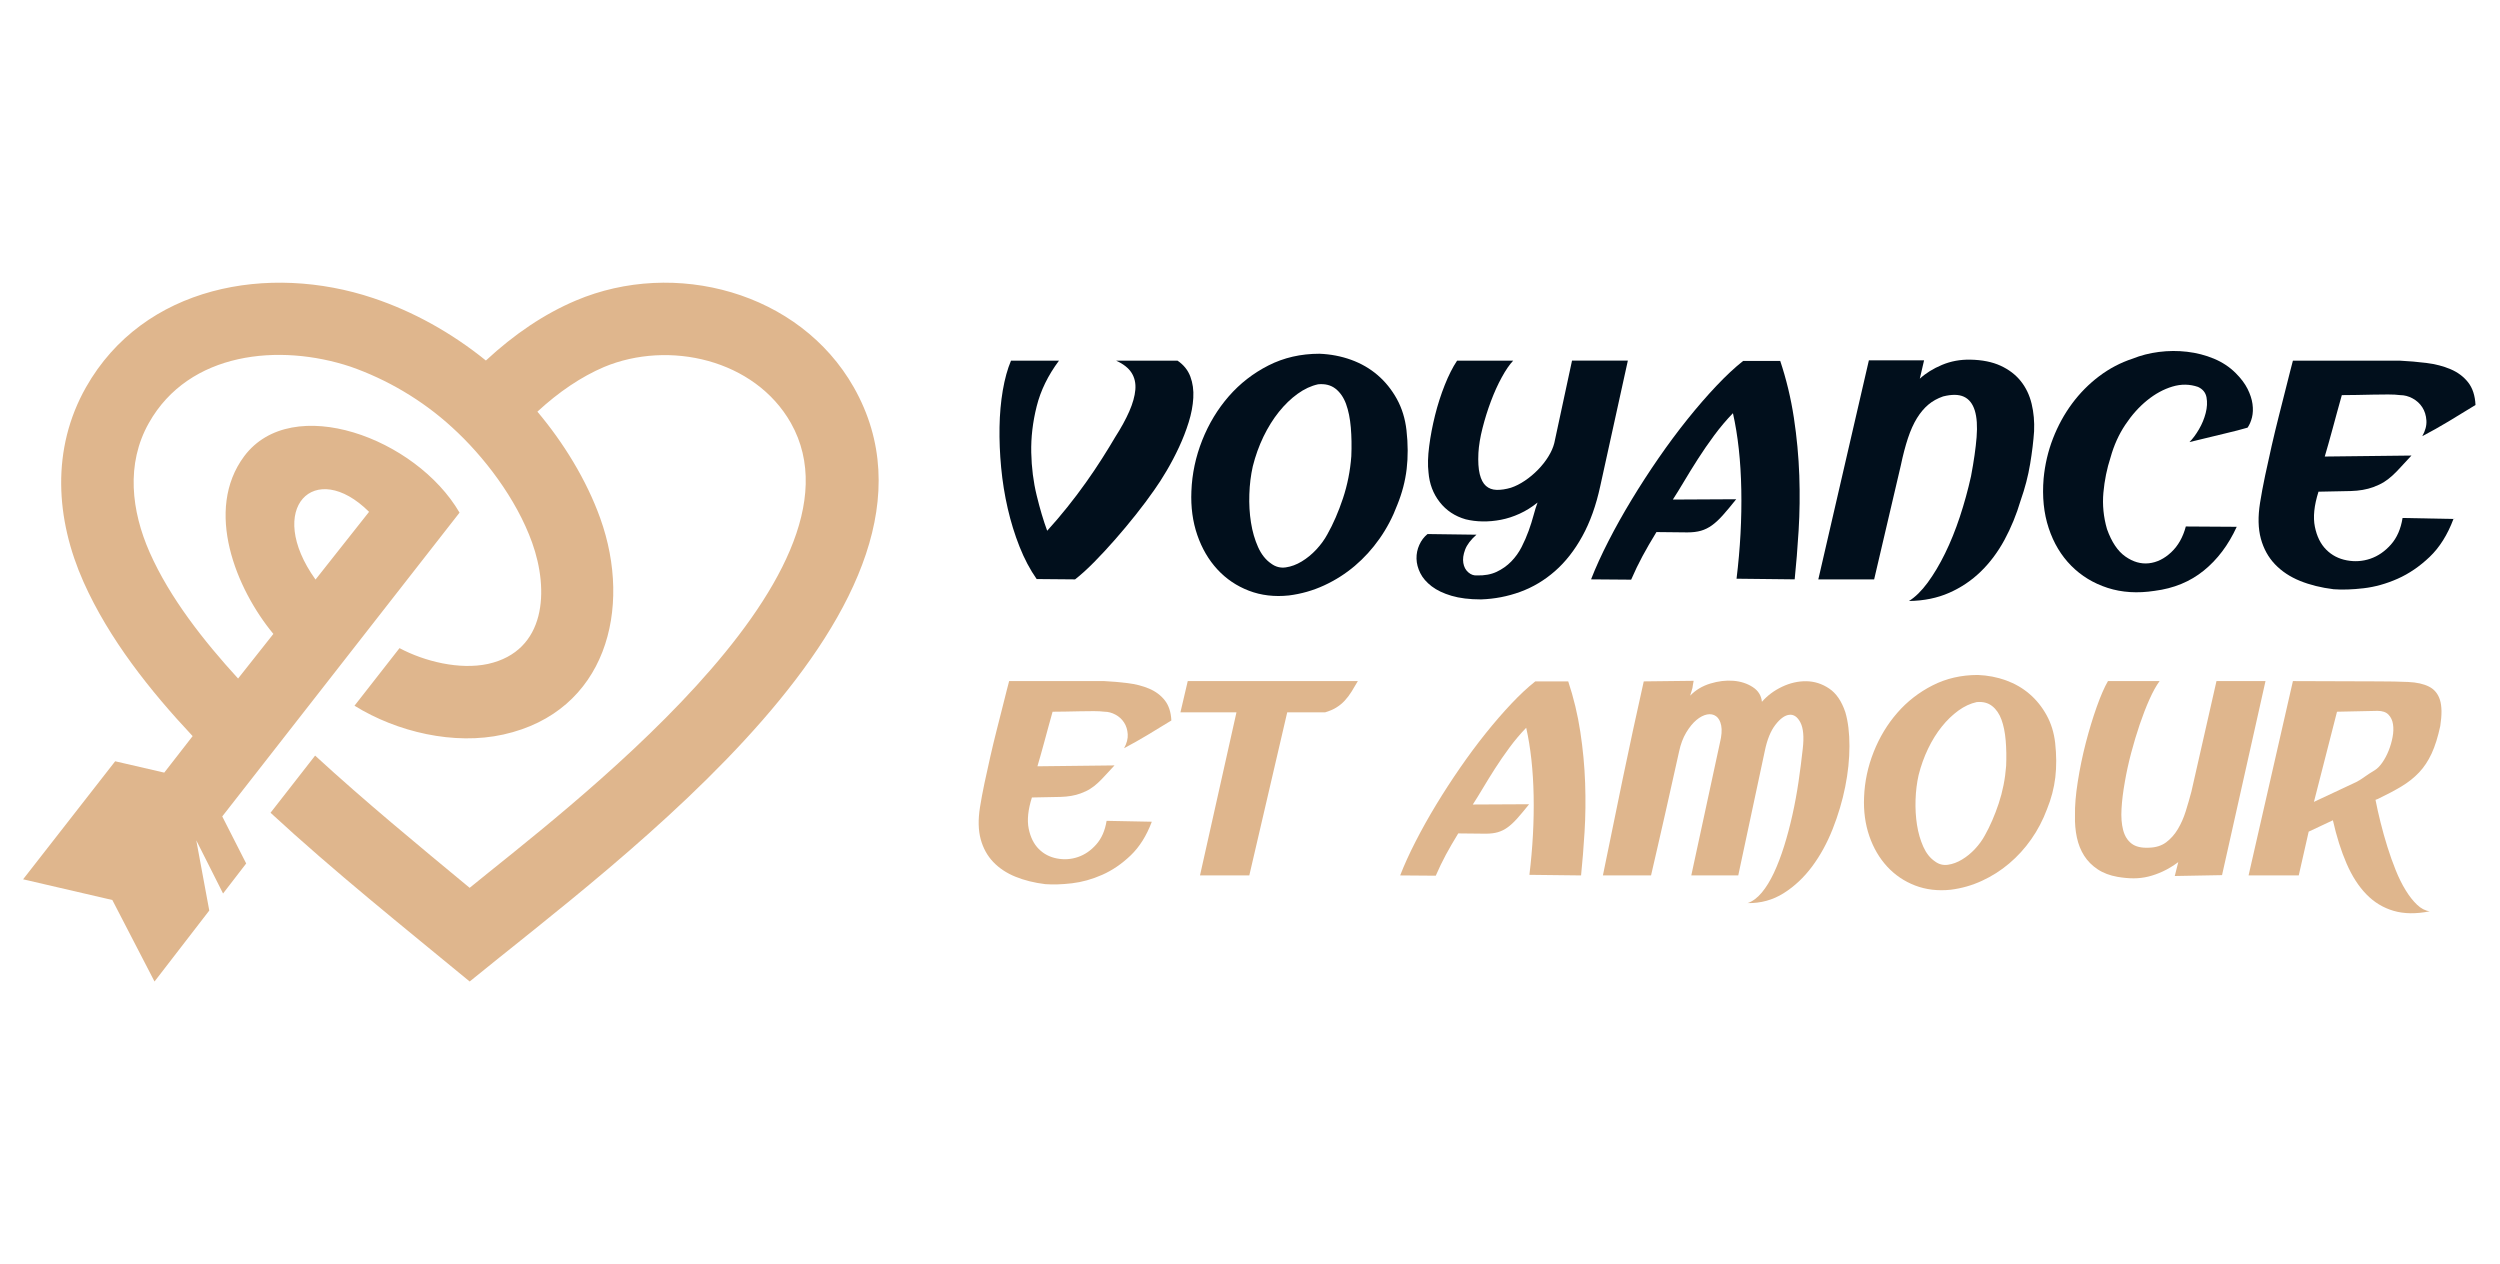
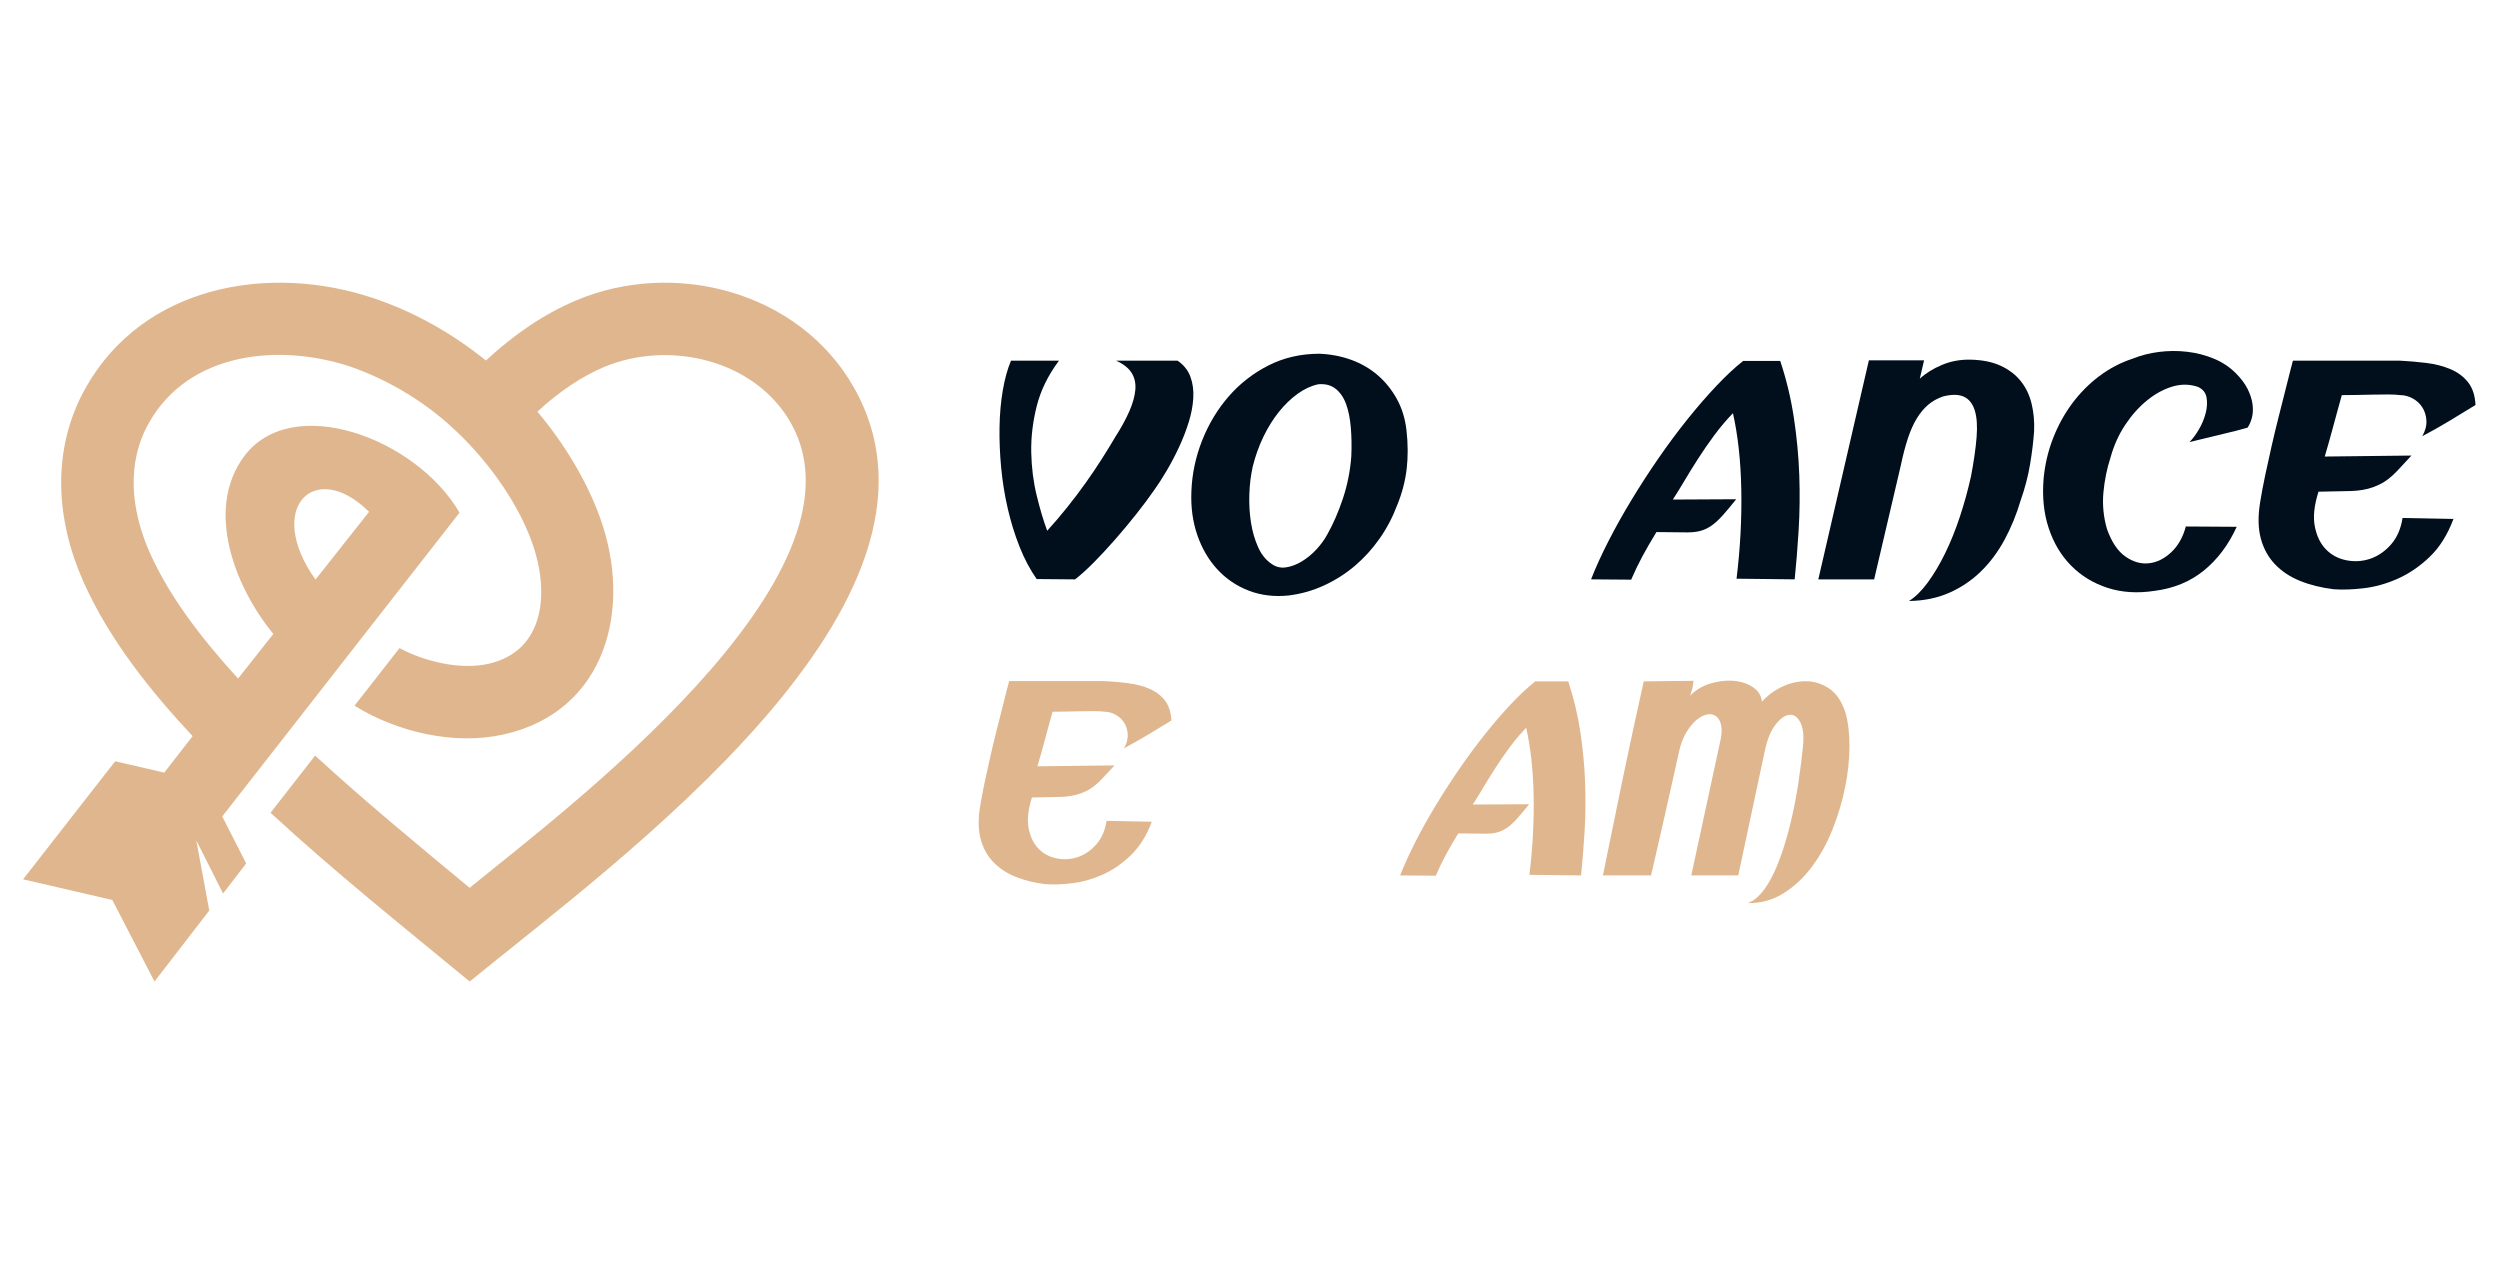
<svg xmlns="http://www.w3.org/2000/svg" version="1.1" id="Calque_1" x="0px" y="0px" width="197.75px" height="100px" viewBox="0 0 197.75 100" enable-background="new 0 0 197.75 100" xml:space="preserve">
  <path fill="#DFB68D" d="M24.926,59.768c3.946,3.625,8.117,7.059,12.224,10.459c7.123-5.84,32.276-24.576,25.41-36.767  c-2.855-5.037-9.657-6.577-14.79-4.427c-1.797,0.77-3.562,1.957-5.262,3.529c2.053,2.438,3.882,5.39,4.973,8.438  c2.567,7.154,0.449,15.304-7.667,17.101c-3.882,0.865-8.406-0.193-11.774-2.278l3.561-4.556c1.989,1.059,4.748,1.732,6.994,1.251  c4.62-1.026,4.844-5.839,3.497-9.593c-1.251-3.497-3.85-6.866-6.32-9.111c-2.374-2.182-5.198-3.818-8.053-4.813  c-5.615-1.861-12.769-1.187-15.945,4.459c-1.829,3.24-1.38,6.962,0.064,10.234c1.604,3.625,4.299,7.027,6.994,9.978l2.792-3.529  c-2.952-3.561-5.486-9.785-2.31-14.052c3.786-5.069,13.603-1.444,17.036,4.459L17.58,64.58l1.893,3.721l-1.829,2.375l-2.118-4.203  l1.027,5.551l-4.331,5.614l-3.337-6.448l-7.058-1.637l7.283-9.336l3.882,0.898l2.246-2.888c-3.369-3.593-6.609-7.668-8.63-12.191  c-2.214-4.973-2.566-10.523,0.192-15.4c4.556-8.053,14.47-9.817,22.715-7.058c3.176,1.059,6.224,2.759,8.919,4.94  c2.246-2.085,4.62-3.689,7.123-4.748c7.796-3.305,17.678-0.706,21.977,6.866c9.657,17.036-18.769,37.504-30.383,47.001  c-5.293-4.363-10.716-8.694-15.752-13.347L24.926,59.768z M24.958,45.843l4.235-5.357C24.895,36.219,20.916,40.197,24.958,45.843  L24.958,45.843z" />
  <g>
    <g>
      <path fill="#010F1C" d="M83.767,28.526c-0.865,1.161-1.454,2.364-1.765,3.611c-0.313,1.248-0.456,2.468-0.43,3.664    c0.026,1.195,0.169,2.325,0.43,3.39c0.258,1.065,0.536,1.996,0.83,2.792c0.536-0.588,1.066-1.208,1.585-1.857    c0.52-0.649,1.014-1.302,1.48-1.961c0.468-0.658,0.896-1.294,1.286-1.91c0.39-0.614,0.731-1.172,1.026-1.675    c0.467-0.727,0.839-1.407,1.117-2.039c0.276-0.632,0.437-1.204,0.48-1.714c0.043-0.511-0.058-0.957-0.299-1.338    c-0.243-0.381-0.649-0.701-1.222-0.961h4.858c0.485,0.329,0.822,0.75,1.014,1.26c0.19,0.511,0.269,1.074,0.233,1.688    c-0.035,0.615-0.155,1.256-0.364,1.923c-0.207,0.667-0.464,1.325-0.766,1.974c-0.303,0.649-0.628,1.269-0.975,1.857    c-0.347,0.589-0.675,1.1-0.986,1.533c-0.434,0.624-0.919,1.273-1.456,1.948c-0.536,0.675-1.082,1.33-1.636,1.961    c-0.555,0.633-1.104,1.226-1.65,1.78s-1.051,1.013-1.519,1.377l-3.039-0.027c-0.521-0.744-0.972-1.597-1.353-2.558    s-0.692-1.97-0.935-3.026c-0.243-1.056-0.416-2.134-0.52-3.234c-0.104-1.1-0.146-2.165-0.129-3.195c0.016-1.03,0.104-2,0.258-2.91    c0.156-0.909,0.373-1.693,0.65-2.351H83.767z" />
      <path fill="#010F1C" d="M104.369,27.981c0.883,0.035,1.718,0.195,2.507,0.48c0.787,0.286,1.484,0.688,2.091,1.208    c0.606,0.52,1.113,1.147,1.521,1.883c0.405,0.736,0.661,1.563,0.765,2.481c0.122,1.091,0.126,2.113,0.014,3.065    c-0.113,0.953-0.359,1.896-0.739,2.832c-0.364,0.97-0.832,1.862-1.404,2.675c-0.571,0.814-1.224,1.532-1.96,2.157    c-0.737,0.623-1.547,1.138-2.431,1.546c-0.883,0.406-1.809,0.67-2.778,0.792c-1.144,0.121-2.201-0.004-3.17-0.376    c-0.971-0.373-1.802-0.936-2.494-1.688c-0.693-0.753-1.221-1.658-1.585-2.715c-0.363-1.056-0.52-2.208-0.467-3.455    c0.051-1.385,0.337-2.732,0.856-4.04s1.222-2.468,2.104-3.481c0.884-1.013,1.932-1.827,3.144-2.442    C101.554,28.289,102.896,27.981,104.369,27.981z M104.265,30.397c-0.555,0.121-1.096,0.373-1.623,0.753    c-0.529,0.381-1.022,0.857-1.481,1.429c-0.458,0.571-0.865,1.225-1.222,1.961c-0.354,0.736-0.636,1.52-0.844,2.351    c-0.156,0.693-0.247,1.429-0.272,2.208c-0.026,0.78,0.017,1.524,0.13,2.234c0.111,0.71,0.299,1.355,0.558,1.935    c0.26,0.581,0.606,1.018,1.039,1.313c0.347,0.26,0.732,0.359,1.157,0.299c0.424-0.061,0.844-0.216,1.26-0.468    c0.415-0.25,0.801-0.567,1.156-0.948c0.354-0.381,0.645-0.779,0.869-1.195c0.469-0.831,0.879-1.779,1.235-2.844    c0.354-1.065,0.576-2.177,0.662-3.338c0.034-0.797,0.021-1.554-0.04-2.273c-0.061-0.718-0.186-1.337-0.376-1.857    c-0.19-0.52-0.468-0.922-0.831-1.208C105.277,30.462,104.818,30.345,104.265,30.397z" />
-       <path fill="#010F1C" d="M119.695,28.526c-0.295,0.312-0.597,0.753-0.908,1.325c-0.313,0.571-0.599,1.204-0.858,1.896    c-0.26,0.693-0.479,1.399-0.662,2.118c-0.182,0.719-0.29,1.373-0.324,1.961c-0.035,0.693,0,1.251,0.104,1.676    c0.104,0.425,0.269,0.736,0.493,0.935c0.226,0.2,0.507,0.303,0.846,0.312c0.336,0.009,0.714-0.048,1.129-0.169    c0.364-0.121,0.731-0.307,1.104-0.558s0.719-0.541,1.039-0.87c0.321-0.329,0.594-0.675,0.818-1.04    c0.225-0.363,0.382-0.718,0.469-1.065l1.402-6.521h4.416l-2.182,9.924c-0.329,1.524-0.801,2.844-1.417,3.962    c-0.614,1.117-1.337,2.039-2.168,2.766c-0.832,0.728-1.746,1.273-2.741,1.636c-0.996,0.364-2.03,0.563-3.104,0.599    c-0.918,0-1.697-0.096-2.337-0.286c-0.643-0.191-1.166-0.441-1.572-0.753c-0.408-0.313-0.706-0.659-0.896-1.039    c-0.19-0.381-0.291-0.762-0.299-1.143c-0.009-0.381,0.065-0.745,0.222-1.091c0.154-0.347,0.372-0.632,0.649-0.858l3.87,0.052    c-0.45,0.398-0.749,0.792-0.896,1.182c-0.147,0.39-0.195,0.741-0.143,1.052c0.052,0.312,0.181,0.559,0.39,0.74    c0.208,0.182,0.434,0.265,0.676,0.247c0.605,0.019,1.129-0.077,1.572-0.285c0.44-0.208,0.825-0.48,1.154-0.818    s0.603-0.719,0.819-1.144c0.216-0.423,0.401-0.852,0.559-1.286c0.156-0.433,0.286-0.844,0.389-1.233    c0.104-0.39,0.208-0.724,0.313-1c-0.451,0.364-0.923,0.658-1.416,0.883c-0.493,0.226-0.986,0.386-1.481,0.481    c-0.493,0.095-0.979,0.139-1.454,0.13c-0.478-0.008-0.922-0.065-1.339-0.168c-0.848-0.243-1.531-0.697-2.051-1.364    c-0.521-0.667-0.814-1.45-0.885-2.351c-0.068-0.572-0.051-1.26,0.054-2.065c0.103-0.806,0.26-1.624,0.467-2.456    c0.208-0.831,0.464-1.627,0.767-2.389c0.303-0.762,0.627-1.403,0.974-1.923H119.695z" />
      <path fill="#010F1C" d="M137.361,45.776c0.294-2.408,0.419-4.75,0.376-7.027c-0.042-2.277-0.264-4.3-0.661-6.066    c-0.521,0.537-1.014,1.121-1.482,1.753c-0.467,0.632-0.899,1.26-1.298,1.883c-0.399,0.624-0.762,1.212-1.091,1.767    c-0.33,0.555-0.624,1.031-0.884,1.429l5.013-0.026c-0.415,0.52-0.77,0.944-1.064,1.273s-0.58,0.594-0.856,0.792    c-0.278,0.199-0.568,0.342-0.87,0.428c-0.304,0.087-0.662,0.13-1.079,0.13l-2.441-0.026c-0.434,0.71-0.802,1.347-1.104,1.909    c-0.304,0.563-0.603,1.182-0.896,1.857l-3.171-0.025c0.364-0.936,0.823-1.944,1.378-3.027c0.554-1.082,1.165-2.173,1.832-3.273    c0.666-1.099,1.376-2.195,2.129-3.286c0.754-1.091,1.516-2.117,2.287-3.078c0.771-0.961,1.532-1.84,2.286-2.637    c0.753-0.796,1.458-1.455,2.117-1.975h2.935c0.485,1.455,0.845,2.954,1.079,4.494c0.233,1.542,0.376,3.062,0.429,4.56    c0.051,1.498,0.033,2.949-0.053,4.351c-0.087,1.403-0.189,2.694-0.312,3.871L137.361,45.776z" />
      <path fill="#010F1C" d="M152.195,28.5l-0.339,1.455c0.468-0.432,1.053-0.796,1.754-1.091c0.702-0.294,1.45-0.432,2.247-0.415    c0.935,0.017,1.732,0.178,2.391,0.48c0.657,0.303,1.19,0.71,1.598,1.221c0.407,0.511,0.692,1.108,0.856,1.792    c0.165,0.685,0.229,1.407,0.195,2.169c-0.053,0.779-0.155,1.641-0.313,2.585c-0.155,0.944-0.406,1.91-0.753,2.896    c-0.329,1.109-0.754,2.144-1.272,3.104c-0.521,0.961-1.143,1.796-1.871,2.506c-0.728,0.71-1.563,1.273-2.507,1.689    c-0.943,0.416-2.004,0.632-3.182,0.649c0.502-0.311,0.995-0.796,1.48-1.454c0.484-0.658,0.943-1.429,1.376-2.312    c0.434-0.883,0.823-1.849,1.17-2.896c0.346-1.048,0.641-2.118,0.883-3.208c0.226-1.195,0.373-2.226,0.442-3.092    c0.068-0.866,0.021-1.567-0.143-2.104c-0.166-0.537-0.451-0.901-0.858-1.091c-0.407-0.191-0.957-0.199-1.649-0.026    c-0.451,0.156-0.841,0.373-1.169,0.65c-0.329,0.277-0.628,0.632-0.897,1.065c-0.268,0.433-0.506,0.961-0.714,1.585    c-0.207,0.623-0.397,1.351-0.571,2.182l-2.104,8.989h-4.416l4-17.328H152.195z" />
      <path fill="#010F1C" d="M173.186,34.969c0.26-0.26,0.51-0.597,0.753-1.013c0.243-0.416,0.419-0.845,0.532-1.286    c0.113-0.442,0.135-0.853,0.065-1.234s-0.295-0.658-0.676-0.832c-0.657-0.225-1.333-0.234-2.025-0.025    c-0.693,0.208-1.36,0.571-2.001,1.091c-0.642,0.52-1.217,1.165-1.728,1.935c-0.512,0.771-0.896,1.624-1.156,2.559    c-0.294,0.901-0.484,1.836-0.571,2.805c-0.087,0.97,0.009,1.932,0.285,2.884c0.364,1.022,0.85,1.746,1.456,2.169    c0.605,0.425,1.225,0.602,1.857,0.533c0.632-0.069,1.221-0.359,1.766-0.87c0.546-0.511,0.931-1.191,1.156-2.04l4.027,0.025    c-0.659,1.438-1.529,2.594-2.611,3.468c-1.083,0.875-2.378,1.407-3.884,1.598c-1.351,0.208-2.59,0.13-3.716-0.234    c-1.124-0.364-2.087-0.949-2.882-1.753c-0.798-0.806-1.392-1.796-1.781-2.975c-0.39-1.178-0.522-2.485-0.402-3.923    c0.104-1.108,0.352-2.165,0.741-3.169c0.39-1.004,0.892-1.922,1.506-2.753c0.616-0.832,1.33-1.554,2.144-2.169    c0.814-0.614,1.697-1.078,2.65-1.39c0.641-0.259,1.332-0.437,2.078-0.532c0.744-0.095,1.489-0.1,2.233-0.013    c0.745,0.087,1.451,0.269,2.117,0.545c0.667,0.278,1.243,0.659,1.728,1.144c0.416,0.416,0.728,0.832,0.936,1.247    c0.208,0.416,0.338,0.814,0.39,1.195s0.039,0.732-0.038,1.052c-0.079,0.32-0.196,0.593-0.352,0.818    c-0.467,0.139-1.087,0.299-1.857,0.48C175.155,34.488,174.241,34.709,173.186,34.969z" />
      <path fill="#010F1C" d="M190.745,36.034c-0.312,0.329-0.584,0.624-0.818,0.883c-0.233,0.26-0.458,0.49-0.675,0.689    s-0.442,0.373-0.676,0.52s-0.516,0.282-0.844,0.403c-0.52,0.19-1.117,0.295-1.793,0.312c-0.675,0.018-1.524,0.035-2.546,0.052    c-0.347,1.091-0.441,2.018-0.285,2.779c0.155,0.763,0.454,1.364,0.896,1.806c0.44,0.442,0.981,0.724,1.623,0.844    c0.641,0.122,1.264,0.078,1.87-0.129c0.606-0.208,1.147-0.58,1.624-1.117c0.477-0.537,0.783-1.238,0.922-2.104l4.026,0.078    c-0.468,1.247-1.095,2.248-1.883,3s-1.633,1.329-2.533,1.728c-0.899,0.398-1.796,0.649-2.688,0.752    c-0.892,0.104-1.685,0.13-2.378,0.078c-0.986-0.121-1.875-0.342-2.662-0.662c-0.788-0.321-1.445-0.758-1.975-1.313    c-0.528-0.554-0.9-1.229-1.117-2.026c-0.217-0.796-0.237-1.741-0.064-2.832c0.104-0.658,0.238-1.377,0.402-2.156    c0.165-0.779,0.338-1.567,0.52-2.364c0.183-0.796,0.368-1.572,0.56-2.325c0.189-0.754,0.363-1.438,0.519-2.052    c0.156-0.615,0.286-1.13,0.39-1.546c0.104-0.415,0.174-0.684,0.209-0.805h8.441c0.711,0.035,1.417,0.096,2.118,0.182    c0.701,0.087,1.338,0.251,1.909,0.494c0.571,0.242,1.035,0.589,1.39,1.039c0.354,0.451,0.55,1.048,0.585,1.792    c-0.729,0.451-1.438,0.884-2.131,1.299c-0.692,0.416-1.386,0.806-2.079,1.168c0.244-0.433,0.353-0.848,0.326-1.246    c-0.026-0.399-0.135-0.745-0.326-1.04c-0.189-0.294-0.445-0.528-0.765-0.702c-0.321-0.172-0.646-0.259-0.976-0.259    c-0.26-0.035-0.58-0.052-0.96-0.052c-0.381,0-0.784,0.004-1.208,0.013c-0.424,0.009-0.853,0.018-1.285,0.026    c-0.434,0.009-0.824,0.013-1.17,0.013c-0.122,0.416-0.243,0.853-0.364,1.312c-0.122,0.459-0.242,0.906-0.363,1.338    c-0.121,0.433-0.233,0.841-0.338,1.221c-0.104,0.382-0.199,0.711-0.285,0.987L190.745,36.034z" />
    </g>
    <g>
      <path fill="#DFB68D" d="M88.157,60.544c-0.276,0.293-0.52,0.554-0.727,0.785c-0.208,0.23-0.408,0.435-0.601,0.611    c-0.192,0.178-0.392,0.331-0.6,0.462c-0.207,0.131-0.458,0.25-0.75,0.357c-0.461,0.17-0.992,0.261-1.592,0.277    c-0.601,0.015-1.354,0.03-2.263,0.045c-0.308,0.97-0.391,1.794-0.254,2.471c0.139,0.676,0.404,1.211,0.798,1.604    c0.392,0.393,0.871,0.643,1.44,0.75c0.57,0.108,1.124,0.069,1.663-0.116c0.539-0.184,1.019-0.515,1.441-0.992    c0.424-0.477,0.696-1.099,0.82-1.869l3.576,0.07c-0.415,1.106-0.974,1.996-1.673,2.665c-0.7,0.669-1.45,1.182-2.25,1.535    s-1.597,0.576-2.389,0.669c-0.793,0.093-1.496,0.114-2.112,0.069c-0.876-0.107-1.664-0.304-2.364-0.589    c-0.701-0.285-1.285-0.674-1.755-1.165c-0.468-0.493-0.8-1.092-0.992-1.801c-0.191-0.707-0.211-1.545-0.058-2.515    c0.093-0.585,0.211-1.223,0.357-1.916c0.146-0.692,0.301-1.393,0.462-2.1c0.161-0.709,0.326-1.397,0.496-2.066    c0.169-0.669,0.323-1.276,0.462-1.823c0.138-0.546,0.254-1.003,0.345-1.372c0.093-0.371,0.154-0.608,0.186-0.717h7.5    c0.632,0.032,1.259,0.085,1.882,0.163c0.622,0.076,1.188,0.223,1.696,0.437c0.508,0.217,0.919,0.524,1.234,0.923    c0.315,0.401,0.489,0.933,0.52,1.595c-0.646,0.399-1.277,0.783-1.893,1.152s-1.23,0.716-1.847,1.04    c0.216-0.385,0.311-0.755,0.289-1.108c-0.023-0.354-0.119-0.662-0.289-0.923c-0.17-0.263-0.396-0.47-0.681-0.623    c-0.285-0.154-0.573-0.231-0.865-0.231c-0.231-0.03-0.517-0.047-0.854-0.047c-0.339,0-0.697,0.005-1.074,0.012    c-0.376,0.009-0.757,0.016-1.142,0.023c-0.385,0.009-0.73,0.012-1.039,0.012c-0.107,0.368-0.215,0.758-0.323,1.165    c-0.107,0.408-0.215,0.805-0.322,1.188c-0.107,0.386-0.208,0.746-0.3,1.085c-0.094,0.339-0.177,0.631-0.254,0.878L88.157,60.544z" />
-       <path fill="#DFB68D" d="M97.805,56.344h-4.432l0.578-2.47h13.454c-0.169,0.293-0.335,0.569-0.496,0.832    c-0.161,0.261-0.343,0.499-0.542,0.715c-0.2,0.216-0.428,0.4-0.682,0.555c-0.254,0.152-0.542,0.275-0.865,0.368h-3.001l-3,12.901    H94.92L97.805,56.344z" />
      <path fill="#DFB68D" d="M120.976,69.199c0.261-2.139,0.372-4.22,0.335-6.243c-0.039-2.022-0.235-3.819-0.589-5.389    c-0.462,0.477-0.9,0.996-1.315,1.557c-0.415,0.563-0.801,1.12-1.154,1.674c-0.354,0.554-0.677,1.077-0.969,1.569    c-0.293,0.492-0.555,0.916-0.785,1.27l4.454-0.022c-0.369,0.462-0.685,0.839-0.946,1.131s-0.516,0.527-0.761,0.703    c-0.247,0.178-0.505,0.304-0.773,0.381c-0.27,0.077-0.589,0.115-0.958,0.115l-2.169-0.022c-0.386,0.631-0.712,1.196-0.982,1.696    c-0.269,0.5-0.534,1.05-0.795,1.649l-2.816-0.022c0.323-0.831,0.73-1.728,1.224-2.689c0.492-0.961,1.035-1.931,1.626-2.907    c0.593-0.977,1.224-1.95,1.894-2.92c0.67-0.969,1.346-1.88,2.03-2.734c0.685-0.854,1.362-1.635,2.031-2.344    c0.669-0.707,1.296-1.291,1.882-1.753h2.607c0.43,1.292,0.75,2.624,0.957,3.992c0.208,1.37,0.335,2.72,0.381,4.051    c0.046,1.332,0.031,2.619-0.046,3.866c-0.076,1.245-0.169,2.392-0.276,3.438L120.976,69.199z" />
      <path fill="#DFB68D" d="M126.79,69.245c0.508-2.509,1.03-5.058,1.569-7.65c0.538-2.593,1.093-5.158,1.662-7.697l3.946-0.046    c-0.031,0.139-0.05,0.25-0.059,0.335c-0.008,0.085-0.019,0.161-0.034,0.23c-0.016,0.068-0.038,0.149-0.068,0.242    c-0.031,0.093-0.069,0.216-0.115,0.369c0.431-0.446,0.961-0.765,1.592-0.958c0.631-0.192,1.238-0.266,1.824-0.219    c0.583,0.046,1.095,0.212,1.533,0.496c0.438,0.285,0.681,0.674,0.728,1.166c0.431-0.492,0.961-0.889,1.592-1.189    c0.632-0.3,1.27-0.446,1.916-0.438s1.25,0.2,1.812,0.578c0.562,0.376,0.988,1.004,1.281,1.88c0.215,0.738,0.323,1.627,0.323,2.666    c0,1.038-0.112,2.115-0.336,3.23c-0.223,1.115-0.554,2.228-0.991,3.335c-0.439,1.108-0.98,2.097-1.627,2.966    c-0.647,0.869-1.396,1.573-2.251,2.112c-0.854,0.537-1.804,0.8-2.85,0.784c0.4-0.139,0.773-0.416,1.119-0.831    c0.347-0.415,0.665-0.936,0.959-1.558c0.291-0.623,0.561-1.327,0.807-2.111c0.246-0.785,0.465-1.607,0.657-2.47    c0.192-0.861,0.354-1.739,0.485-2.631c0.13-0.893,0.242-1.762,0.334-2.607c0.108-0.938,0.046-1.631-0.184-2.077    c-0.232-0.446-0.523-0.649-0.877-0.612c-0.354,0.038-0.72,0.3-1.097,0.785c-0.378,0.484-0.658,1.173-0.842,2.065l-2.102,9.854    h-3.715l2.262-10.479c0.139-0.568,0.173-1.026,0.104-1.372c-0.068-0.347-0.204-0.593-0.403-0.738    c-0.201-0.146-0.439-0.192-0.716-0.14c-0.277,0.055-0.559,0.201-0.843,0.439c-0.285,0.238-0.553,0.569-0.807,0.991    c-0.254,0.424-0.443,0.928-0.565,1.512c-0.17,0.755-0.347,1.547-0.531,2.378c-0.186,0.83-0.374,1.673-0.566,2.526    c-0.191,0.854-0.384,1.697-0.576,2.527c-0.193,0.831-0.373,1.616-0.542,2.354H126.79z" />
-       <path fill="#DFB68D" d="M156.447,53.39c0.784,0.031,1.526,0.173,2.228,0.427c0.699,0.254,1.318,0.611,1.857,1.073    c0.538,0.462,0.988,1.02,1.35,1.674s0.589,1.389,0.682,2.203c0.106,0.97,0.11,1.878,0.011,2.724    c-0.101,0.847-0.319,1.685-0.658,2.516c-0.322,0.862-0.737,1.653-1.245,2.377s-1.089,1.362-1.743,1.915    c-0.654,0.555-1.373,1.012-2.158,1.373c-0.784,0.362-1.607,0.597-2.469,0.705c-1.016,0.107-1.954-0.005-2.816-0.334    c-0.861-0.332-1.599-0.832-2.215-1.501c-0.615-0.669-1.085-1.473-1.408-2.412c-0.322-0.938-0.462-1.962-0.415-3.068    c0.046-1.231,0.3-2.427,0.762-3.59c0.461-1.161,1.084-2.192,1.869-3.092c0.784-0.9,1.716-1.623,2.793-2.169    C153.946,53.664,155.139,53.39,156.447,53.39z M156.354,55.536c-0.492,0.107-0.974,0.331-1.442,0.669    c-0.469,0.34-0.908,0.762-1.315,1.27c-0.408,0.508-0.77,1.089-1.084,1.742c-0.315,0.655-0.565,1.351-0.751,2.089    c-0.139,0.616-0.219,1.269-0.242,1.962c-0.022,0.692,0.016,1.354,0.115,1.985c0.101,0.631,0.266,1.203,0.496,1.718    c0.231,0.516,0.538,0.905,0.923,1.166c0.309,0.231,0.649,0.32,1.027,0.266c0.377-0.054,0.75-0.192,1.119-0.416    c0.37-0.222,0.713-0.503,1.028-0.842c0.314-0.338,0.572-0.692,0.772-1.062c0.416-0.739,0.78-1.58,1.097-2.527    c0.315-0.945,0.511-1.935,0.588-2.966c0.031-0.707,0.019-1.38-0.035-2.019c-0.055-0.638-0.165-1.189-0.335-1.651    c-0.168-0.461-0.415-0.818-0.737-1.072C157.255,55.594,156.847,55.489,156.354,55.536z" />
-       <path fill="#DFB68D" d="M175.324,53.874h3.877l-3.438,15.349l-3.739,0.069l0.277-1.098c-0.415,0.306-0.818,0.549-1.212,0.732    c-0.393,0.183-0.776,0.318-1.154,0.411c-0.376,0.092-0.764,0.139-1.164,0.139c-0.401,0-0.823-0.04-1.27-0.116    c-0.615-0.108-1.144-0.308-1.581-0.601c-0.438-0.292-0.792-0.649-1.063-1.073c-0.269-0.423-0.461-0.903-0.576-1.441    c-0.116-0.539-0.166-1.115-0.149-1.731c-0.017-0.753,0.057-1.646,0.219-2.677c0.161-1.03,0.373-2.055,0.634-3.07    c0.263-1.014,0.551-1.965,0.865-2.85c0.315-0.884,0.612-1.564,0.89-2.043h4.085c-0.263,0.355-0.528,0.834-0.797,1.434    c-0.27,0.602-0.527,1.265-0.773,1.988c-0.245,0.725-0.472,1.48-0.681,2.267c-0.207,0.785-0.372,1.541-0.496,2.266    c-0.138,0.771-0.228,1.482-0.265,2.138c-0.039,0.656,0.003,1.219,0.127,1.688c0.123,0.471,0.346,0.828,0.669,1.075    s0.784,0.354,1.385,0.323c0.538-0.015,0.988-0.157,1.35-0.427c0.362-0.271,0.669-0.616,0.923-1.041    c0.254-0.423,0.462-0.894,0.623-1.409c0.162-0.518,0.313-1.038,0.451-1.562L175.324,53.874z" />
-       <path fill="#DFB68D" d="M193.025,57.428c-0.185,0.863-0.411,1.586-0.681,2.171c-0.27,0.584-0.601,1.084-0.992,1.499    c-0.393,0.416-0.858,0.786-1.396,1.108c-0.538,0.323-1.162,0.653-1.87,0.992l-0.184,0.069c0.106,0.555,0.242,1.153,0.403,1.8    s0.342,1.289,0.542,1.928c0.2,0.638,0.419,1.253,0.658,1.846c0.238,0.593,0.501,1.12,0.785,1.581    c0.283,0.462,0.584,0.843,0.899,1.143s0.65,0.473,1.004,0.52c-1.077,0.215-2.026,0.204-2.85-0.035    c-0.824-0.239-1.543-0.674-2.158-1.305c-0.615-0.63-1.139-1.441-1.569-2.434c-0.432-0.993-0.793-2.135-1.084-3.428l-1.916,0.9    l-0.785,3.462h-3.969l3.507-15.371l6.716,0.023c0.924,0,1.724,0.016,2.401,0.047c0.677,0.03,1.226,0.154,1.649,0.368    c0.423,0.216,0.712,0.566,0.865,1.051S193.163,56.536,193.025,57.428z M183.032,63.429l3.347-1.569    c0.199-0.106,0.354-0.199,0.462-0.276c0.107-0.077,0.207-0.146,0.3-0.207s0.188-0.128,0.289-0.196    c0.1-0.07,0.241-0.159,0.426-0.266c0.2-0.124,0.396-0.324,0.588-0.601c0.192-0.277,0.358-0.589,0.497-0.936    c0.139-0.346,0.242-0.702,0.312-1.072s0.081-0.707,0.034-1.016c-0.046-0.308-0.165-0.562-0.357-0.761    c-0.191-0.2-0.48-0.3-0.865-0.3l-3.208,0.068L183.032,63.429z" />
    </g>
  </g>
</svg>